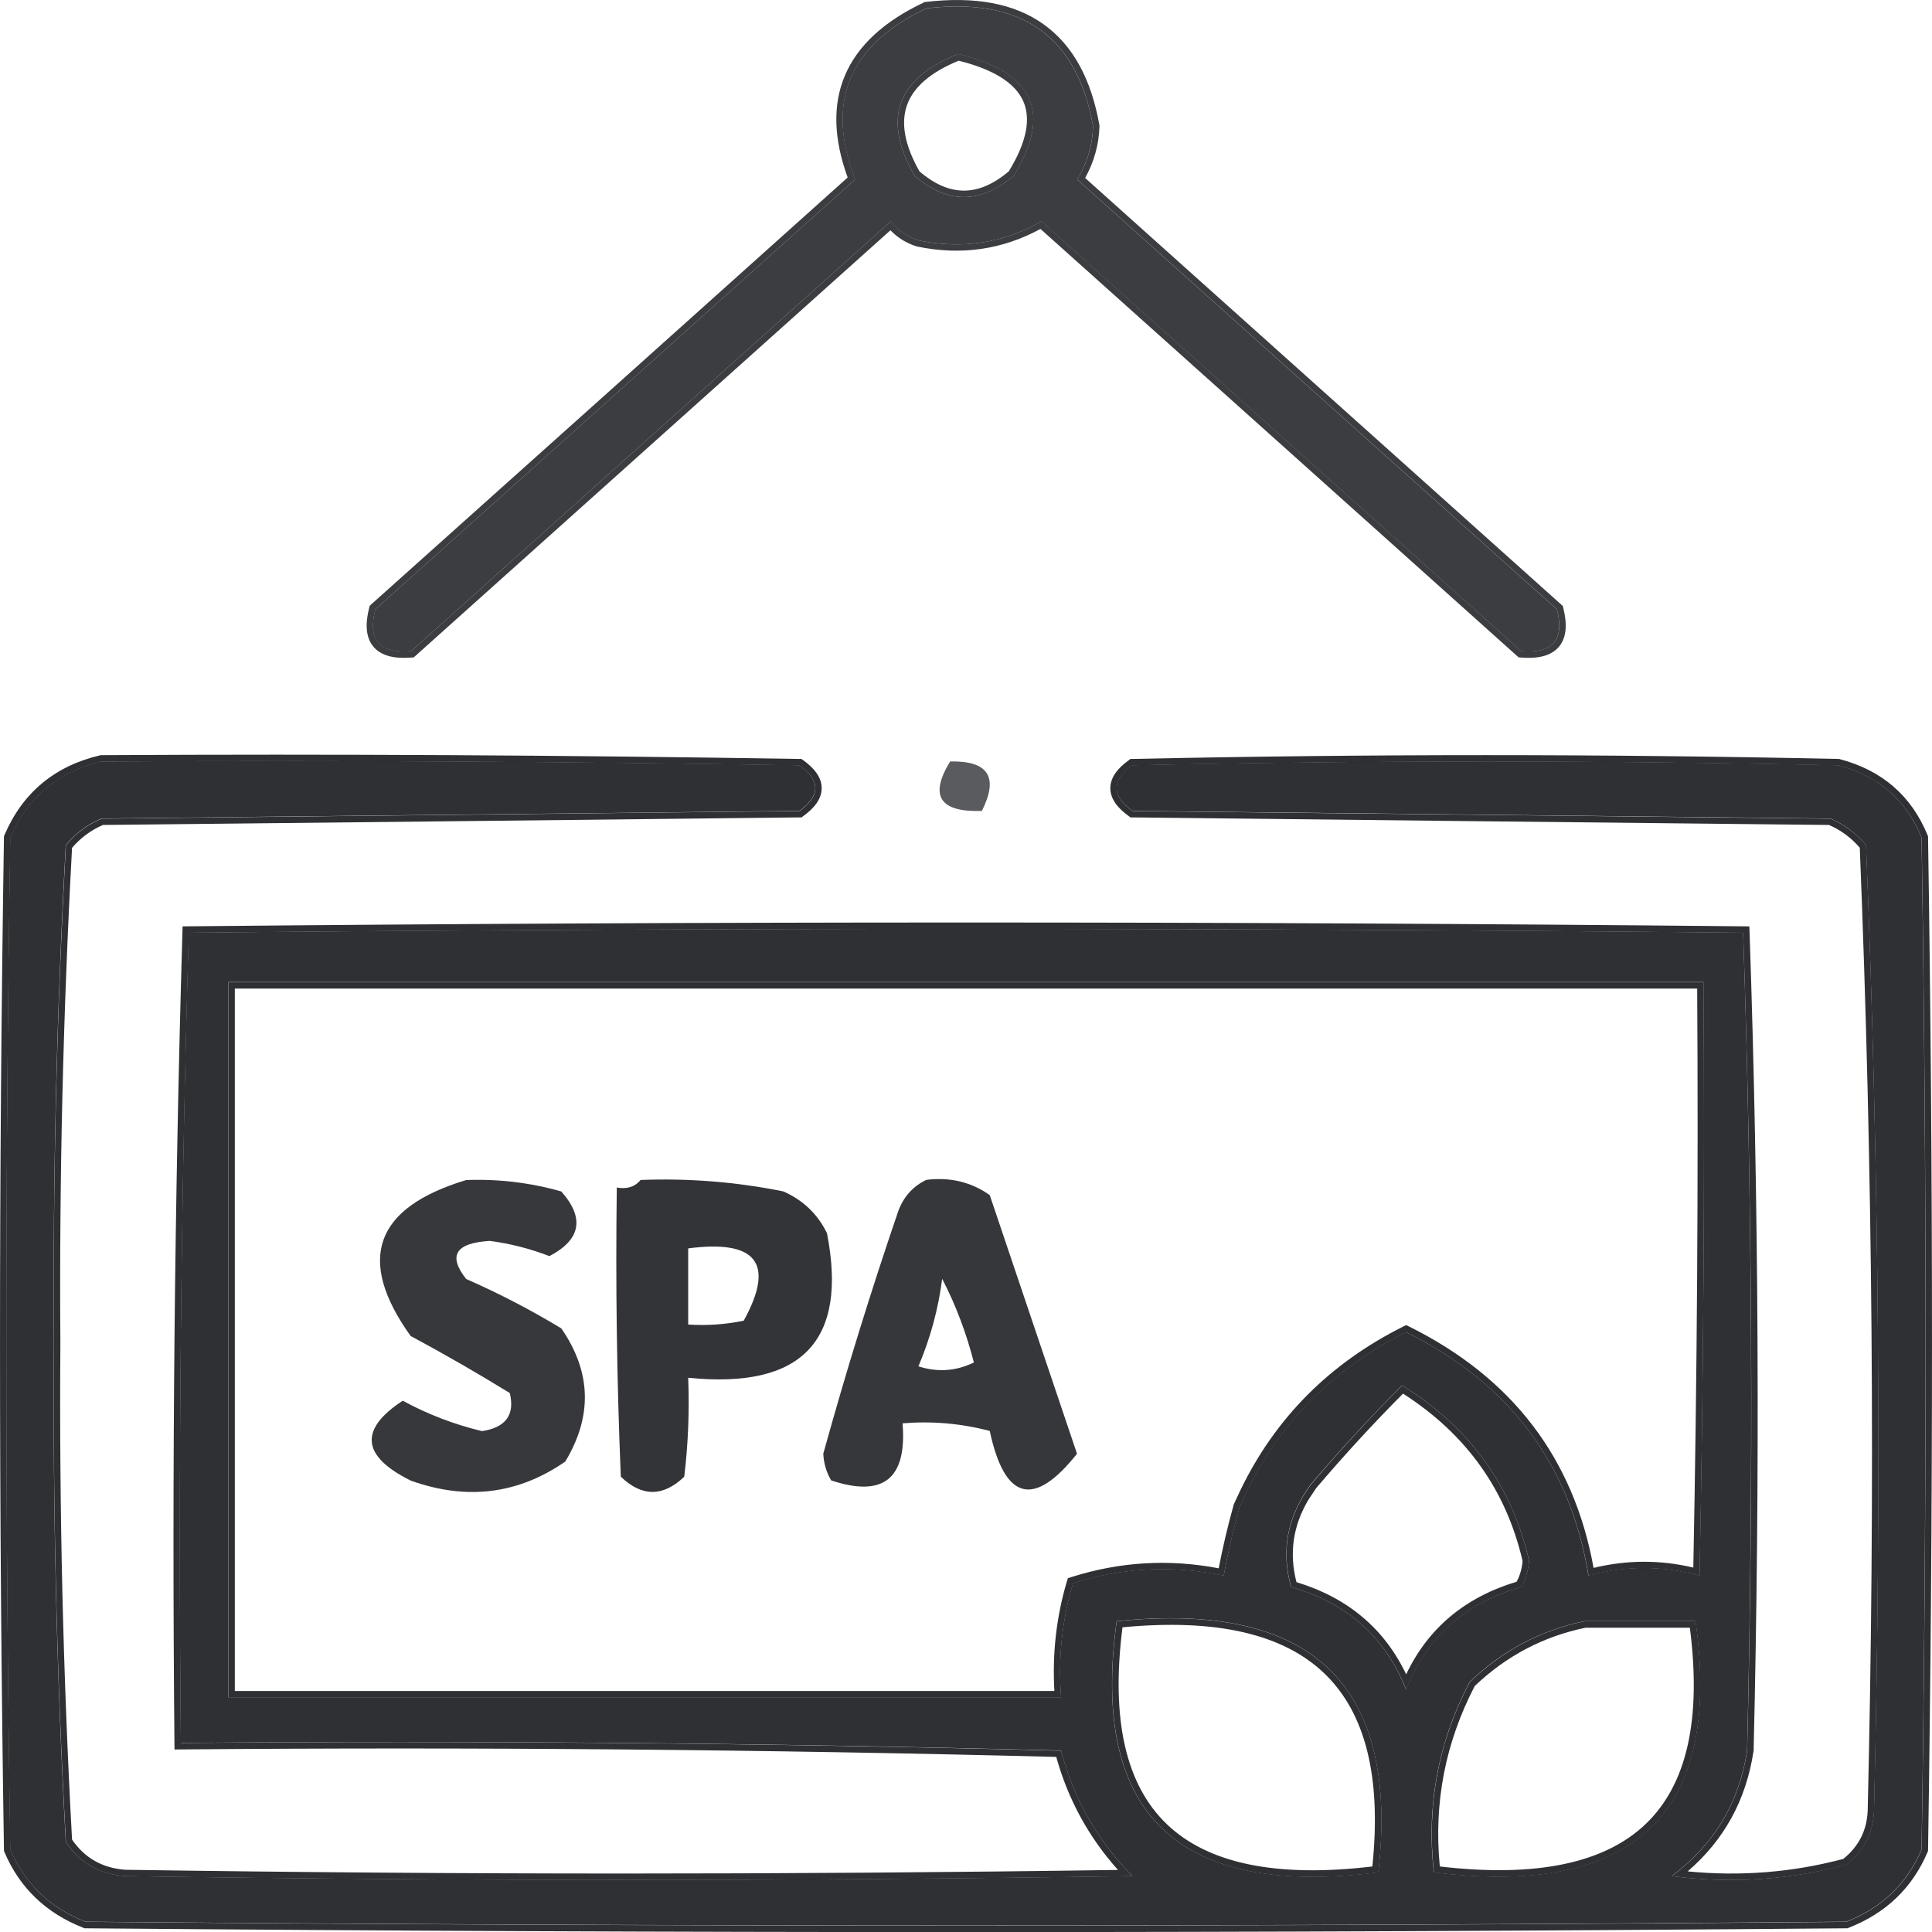
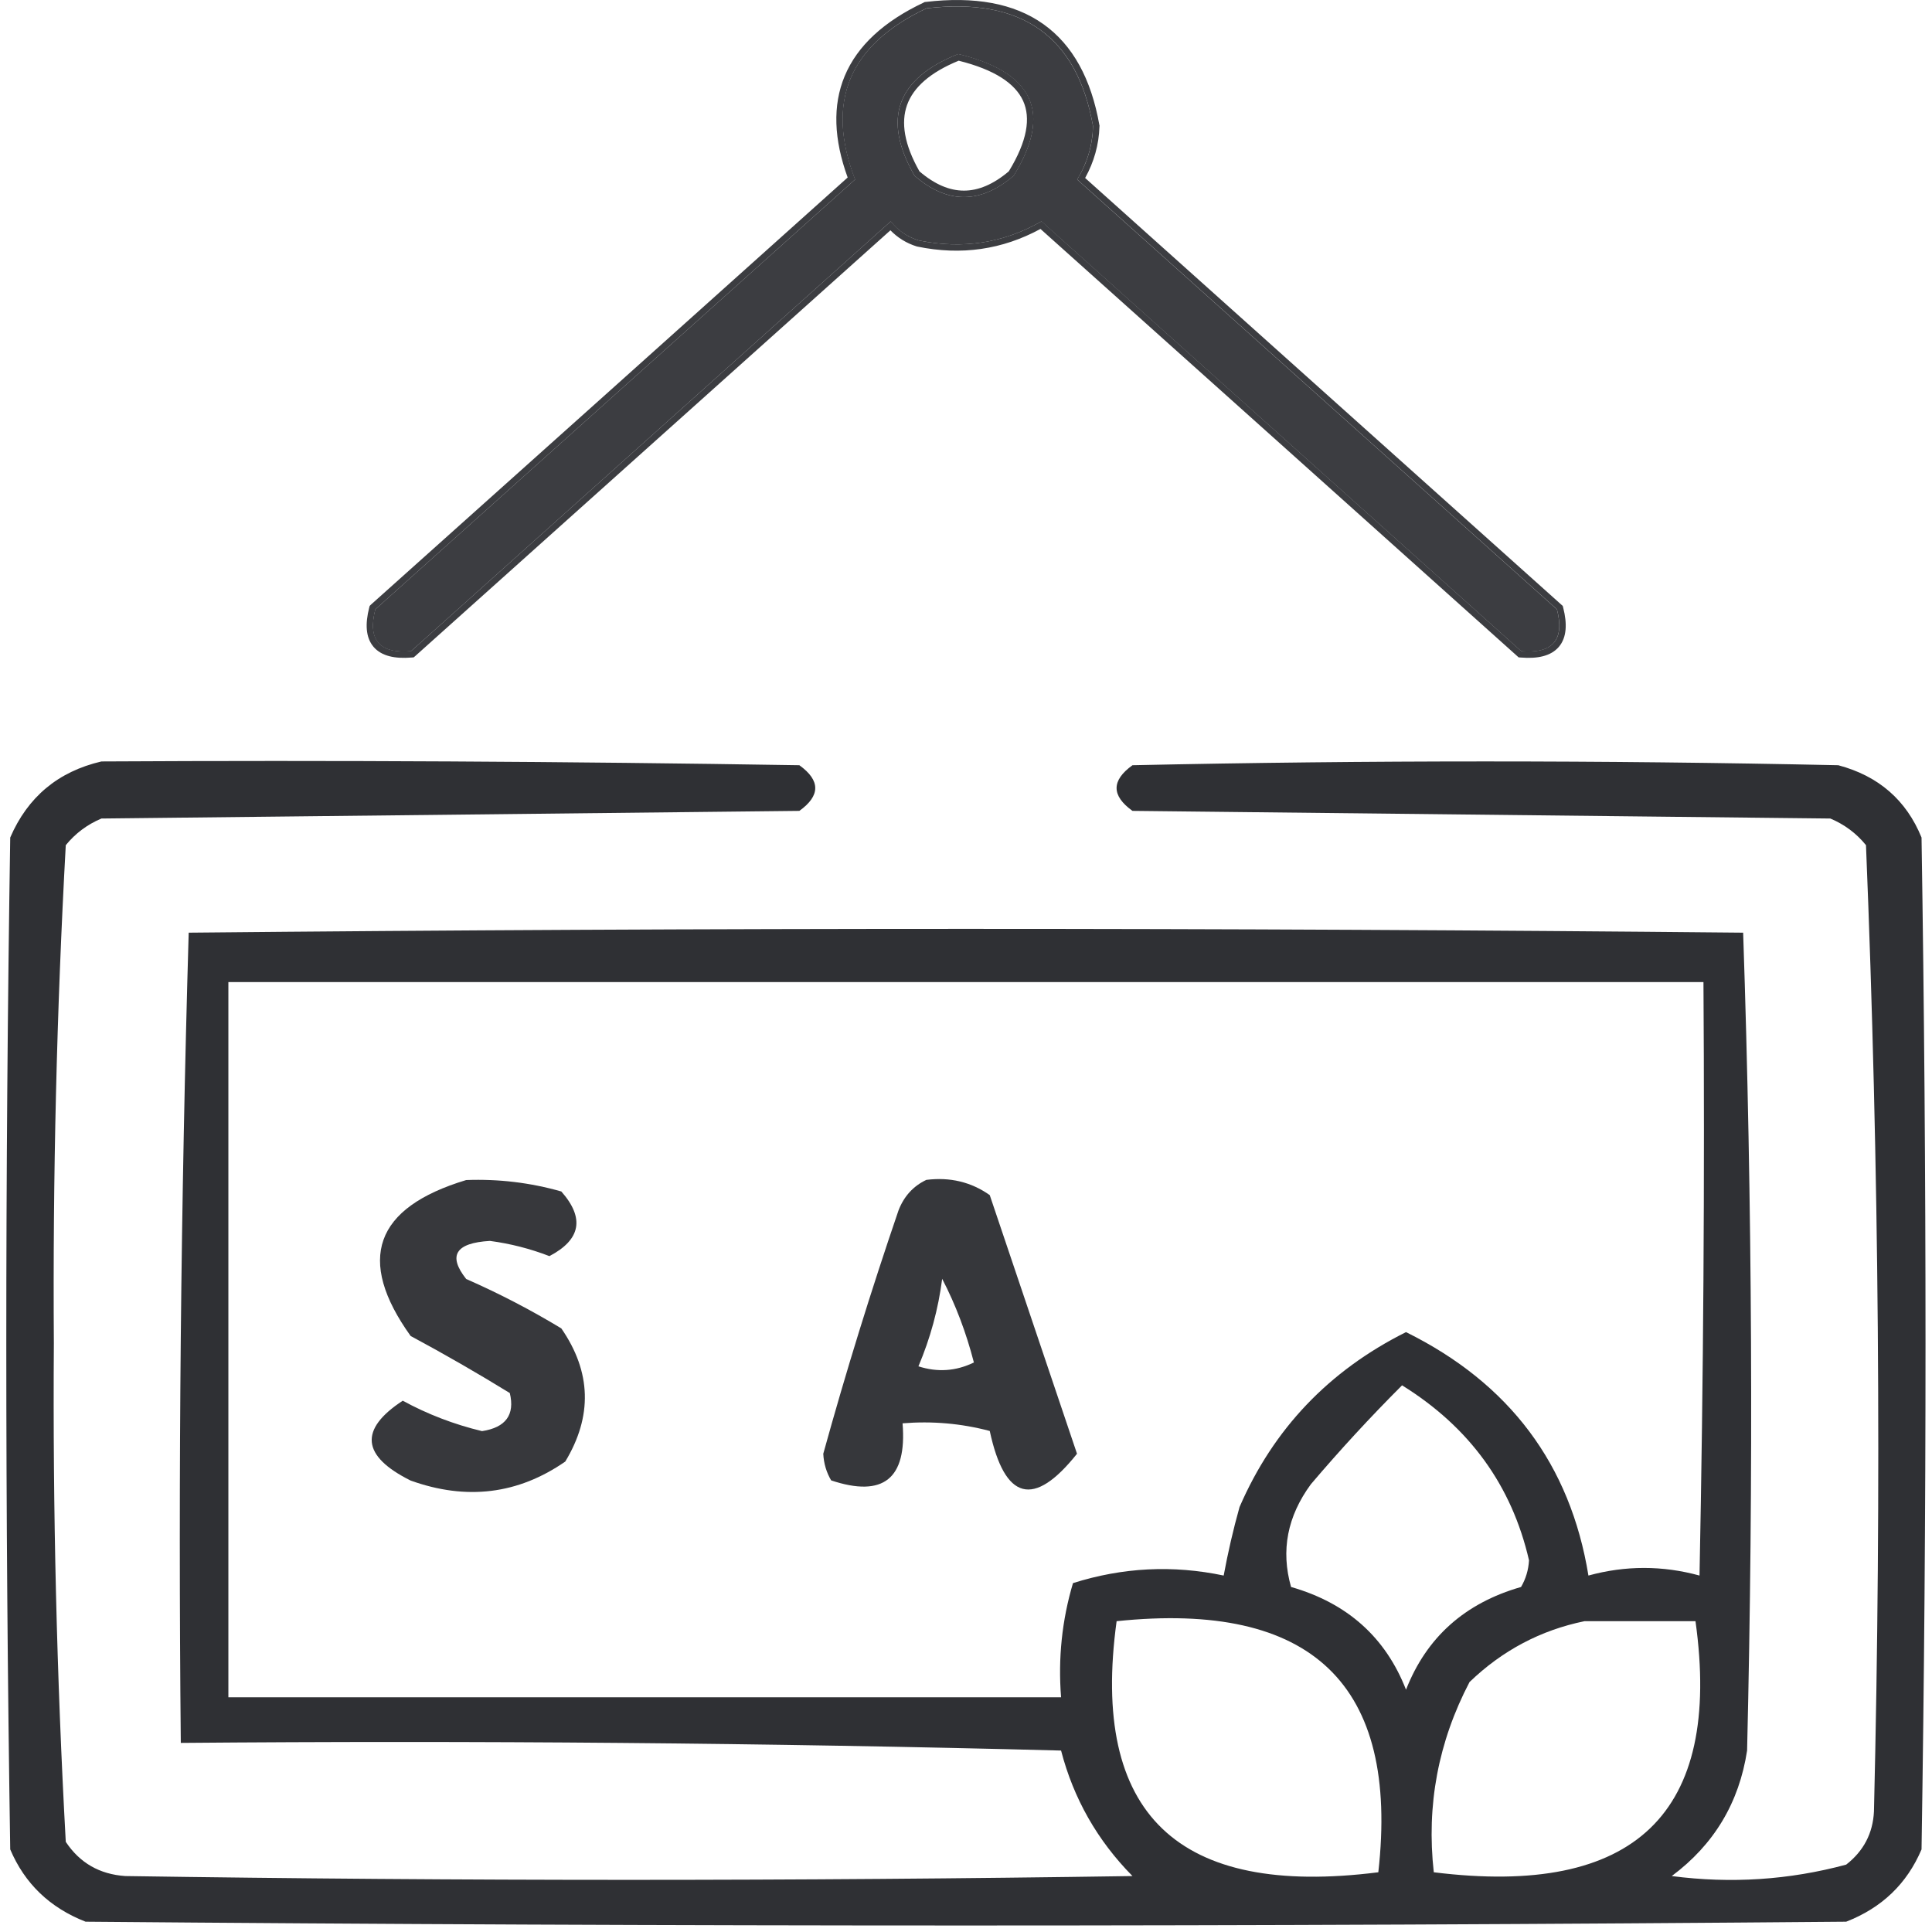
<svg xmlns="http://www.w3.org/2000/svg" width="24" height="24" viewBox="0 0 24 24" fill="none">
  <path opacity="0.869" fill-rule="evenodd" clip-rule="evenodd" d="M11.509 0.104C12.692 -0.037 13.381 0.452 13.578 1.568C13.571 1.807 13.505 2.028 13.381 2.23C15.367 4.01 17.354 5.79 19.341 7.57C19.438 7.949 19.29 8.122 18.898 8.09C16.911 6.31 14.924 4.53 12.937 2.75C12.466 3.02 11.957 3.099 11.41 2.986C11.269 2.942 11.154 2.863 11.065 2.75C9.079 4.53 7.092 6.31 5.105 8.09C4.712 8.122 4.564 7.949 4.662 7.57C6.649 5.79 8.635 4.01 10.622 2.23C10.251 1.266 10.546 0.558 11.509 0.104ZM11.903 0.671C12.843 0.899 13.073 1.403 12.592 2.183C12.178 2.536 11.767 2.536 11.361 2.183C10.956 1.48 11.137 0.976 11.903 0.671Z" fill="#202125" />
  <path opacity="0.869" d="M11.5 0.024C12.103 -0.047 12.594 0.039 12.96 0.299C13.327 0.559 13.556 0.982 13.657 1.554L13.659 1.562L13.658 1.569C13.651 1.799 13.59 2.012 13.48 2.211C14.458 3.087 15.436 3.964 16.415 4.841L19.413 7.527L19.419 7.55C19.469 7.746 19.464 7.918 19.365 8.035C19.265 8.152 19.096 8.185 18.892 8.168L18.865 8.166L18.846 8.149C17.852 7.259 16.859 6.368 15.866 5.478C14.886 4.6 13.905 3.722 12.925 2.844C12.451 3.101 11.941 3.176 11.395 3.063L11.387 3.061C11.259 3.021 11.151 2.953 11.061 2.861C10.087 3.733 9.113 4.606 8.14 5.478C7.146 6.368 6.153 7.259 5.159 8.149L5.139 8.166L5.113 8.168C4.909 8.185 4.74 8.152 4.64 8.035C4.541 7.918 4.536 7.747 4.586 7.55L4.592 7.527L4.609 7.51C5.603 6.62 6.596 5.73 7.59 4.841C8.57 3.962 9.55 3.083 10.53 2.205C10.358 1.732 10.341 1.31 10.493 0.945C10.651 0.566 10.984 0.263 11.476 0.031L11.487 0.025L11.5 0.024ZM13.578 1.567C13.382 0.451 12.692 -0.037 11.51 0.103C10.547 0.557 10.252 1.266 10.623 2.229C8.636 4.009 6.649 5.789 4.663 7.569C4.565 7.948 4.713 8.121 5.106 8.089C7.093 6.309 9.08 4.529 11.066 2.749C11.155 2.863 11.27 2.942 11.411 2.986C11.958 3.099 12.467 3.02 12.938 2.749C14.925 4.529 16.911 6.309 18.898 8.089C19.291 8.121 19.439 7.948 19.341 7.569C17.355 5.789 15.368 4.009 13.381 2.229C13.506 2.027 13.572 1.806 13.578 1.567ZM11.904 0.67C12.844 0.898 13.074 1.402 12.593 2.183C12.179 2.536 11.767 2.536 11.361 2.183C10.956 1.48 11.137 0.976 11.904 0.67ZM11.909 0.754C11.551 0.901 11.346 1.087 11.268 1.304C11.19 1.521 11.232 1.794 11.422 2.129C11.613 2.292 11.796 2.368 11.974 2.368C12.153 2.368 12.338 2.292 12.532 2.128C12.762 1.752 12.806 1.465 12.709 1.252C12.611 1.038 12.358 0.866 11.909 0.754Z" fill="#202125" />
  <path opacity="0.929" fill-rule="evenodd" clip-rule="evenodd" d="M1.26 9.459C4.15 9.443 7.04 9.459 9.93 9.506C10.193 9.695 10.193 9.884 9.93 10.073C7.04 10.105 4.15 10.136 1.26 10.168C1.084 10.242 0.937 10.352 0.817 10.499C0.704 12.558 0.655 14.621 0.669 16.689C0.655 18.758 0.704 20.821 0.817 22.88C0.991 23.142 1.237 23.283 1.556 23.305C5.726 23.368 9.897 23.368 14.068 23.305C13.632 22.863 13.336 22.343 13.181 21.746C9.536 21.651 5.891 21.62 2.246 21.651C2.213 18.289 2.246 14.934 2.344 11.586C8.781 11.523 15.217 11.523 21.654 11.586C21.768 14.966 21.784 18.352 21.703 21.746C21.604 22.394 21.292 22.914 20.767 23.305C21.503 23.401 22.226 23.354 22.934 23.163C23.151 22.994 23.266 22.773 23.279 22.502C23.375 18.497 23.343 14.495 23.18 10.499C23.061 10.352 22.913 10.242 22.737 10.168C19.847 10.136 16.957 10.105 14.068 10.073C13.805 9.884 13.805 9.695 14.068 9.506C16.99 9.443 19.913 9.443 22.836 9.506C23.335 9.639 23.68 9.938 23.87 10.404C23.936 14.594 23.936 18.784 23.87 22.974C23.689 23.4 23.378 23.699 22.934 23.872C15.644 23.935 8.354 23.935 1.063 23.872C0.62 23.699 0.308 23.4 0.127 22.974C0.062 18.784 0.062 14.594 0.127 10.404C0.344 9.901 0.721 9.585 1.26 9.459ZM2.837 12.2C8.945 12.2 15.053 12.2 21.161 12.2C21.177 14.658 21.161 17.115 21.112 19.572C20.652 19.446 20.192 19.446 19.732 19.572C19.507 18.192 18.752 17.184 17.466 16.548C16.508 17.027 15.818 17.751 15.398 18.721C15.319 19.002 15.254 19.286 15.201 19.572C14.569 19.439 13.945 19.471 13.329 19.666C13.192 20.127 13.143 20.6 13.181 21.084C9.733 21.084 6.285 21.084 2.837 21.084C2.837 18.123 2.837 15.161 2.837 12.2ZM17.417 17.209C18.255 17.729 18.78 18.453 18.994 19.383C18.987 19.503 18.954 19.613 18.895 19.714C18.197 19.914 17.721 20.339 17.466 20.99C17.212 20.339 16.736 19.914 16.038 19.714C15.909 19.261 15.992 18.836 16.284 18.438C16.646 18.012 17.023 17.603 17.417 17.209ZM13.871 20.139C16.3 19.886 17.384 20.926 17.122 23.258C14.627 23.574 13.543 22.535 13.871 20.139ZM19.683 20.139C20.143 20.139 20.603 20.139 21.062 20.139C21.395 22.529 20.311 23.569 17.811 23.258C17.718 22.426 17.866 21.639 18.255 20.895C18.662 20.503 19.138 20.251 19.683 20.139Z" fill="#202125" />
-   <path opacity="0.929" d="M1.261 9.381C4.152 9.365 7.042 9.381 9.933 9.428H9.957L9.977 9.443C10.115 9.542 10.207 9.657 10.207 9.791C10.207 9.925 10.115 10.04 9.977 10.139L9.957 10.154H9.932C8.487 10.17 7.042 10.186 5.597 10.202C4.158 10.217 2.718 10.232 1.278 10.248C1.128 10.314 1 10.409 0.895 10.532C0.784 12.581 0.735 14.633 0.75 16.691V16.692C0.735 18.75 0.783 20.803 0.895 22.852C1.053 23.082 1.272 23.206 1.558 23.227C5.668 23.289 9.778 23.289 13.888 23.229C13.523 22.821 13.268 22.353 13.121 21.825C9.497 21.732 5.873 21.701 2.248 21.732L2.168 21.733L2.167 21.654C2.135 18.29 2.168 14.934 2.266 11.585L2.268 11.508L2.345 11.507C8.781 11.444 15.219 11.444 21.655 11.507L21.731 11.508L21.734 11.584C21.849 14.966 21.865 18.355 21.784 21.75V21.759L21.704 21.748L21.782 21.759C21.69 22.363 21.416 22.859 20.965 23.247C21.621 23.311 22.265 23.26 22.898 23.092C23.089 22.938 23.189 22.742 23.201 22.499C23.297 18.506 23.264 14.516 23.103 10.531C22.998 10.409 22.871 10.314 22.721 10.248C21.281 10.232 19.842 10.217 18.403 10.202C16.958 10.186 15.513 10.17 14.068 10.154H14.043L14.023 10.139C13.885 10.04 13.793 9.925 13.793 9.791C13.793 9.657 13.885 9.542 14.023 9.443L14.042 9.428H14.067C16.991 9.365 19.915 9.365 22.839 9.428H22.848L22.857 9.431C23.38 9.57 23.745 9.886 23.945 10.375L23.951 10.39V10.404C24.016 14.595 24.016 18.787 23.951 22.978V22.993L23.945 23.007C23.756 23.452 23.427 23.767 22.964 23.948L22.951 23.954H22.936C15.645 24.017 8.355 24.017 1.064 23.954H1.049L1.036 23.948C0.573 23.767 0.244 23.452 0.055 23.007L0.049 22.993V22.978C-0.016 18.787 -0.016 14.595 0.049 10.404V10.389L0.055 10.374C0.281 9.847 0.68 9.515 1.243 9.383L1.252 9.381H1.261ZM1.262 9.46C0.723 9.587 0.345 9.902 0.129 10.405C0.063 14.595 0.063 18.786 0.129 22.976C0.309 23.401 0.622 23.701 1.065 23.874C8.355 23.937 15.645 23.937 22.935 23.874C23.378 23.701 23.691 23.401 23.871 22.976C23.937 18.786 23.937 14.595 23.871 10.405C23.681 9.94 23.337 9.641 22.837 9.508C19.914 9.445 16.992 9.445 14.069 9.508C13.806 9.697 13.806 9.885 14.069 10.075C16.959 10.106 19.849 10.138 22.738 10.17C22.914 10.244 23.062 10.354 23.181 10.5C23.343 14.497 23.377 18.498 23.28 22.503C23.267 22.775 23.152 22.995 22.935 23.165C22.227 23.355 21.504 23.402 20.768 23.306C21.293 22.915 21.605 22.395 21.704 21.748C21.786 18.354 21.769 14.967 21.654 11.587C15.218 11.524 8.782 11.524 2.346 11.587C2.247 14.935 2.214 18.291 2.247 21.652C5.892 21.621 9.538 21.653 13.182 21.748C13.338 22.345 13.633 22.864 14.069 23.306C9.899 23.37 5.727 23.37 1.557 23.306C1.238 23.285 0.992 23.143 0.819 22.882C0.706 20.823 0.656 18.759 0.67 16.691C0.656 14.623 0.706 12.559 0.819 10.5C0.938 10.354 1.086 10.244 1.262 10.17C4.152 10.138 7.041 10.106 9.931 10.075C10.194 9.885 10.194 9.697 9.931 9.508C7.041 9.461 4.152 9.445 1.262 9.46ZM13.872 20.14C16.301 19.888 17.385 20.928 17.123 23.26C14.628 23.576 13.545 22.535 13.872 20.14ZM21.064 20.14C21.396 22.53 20.313 23.571 17.813 23.26C17.72 22.428 17.867 21.64 18.256 20.897C18.663 20.505 19.139 20.252 19.684 20.14H21.064ZM16.452 20.788C15.944 20.301 15.116 20.103 13.944 20.215C13.797 21.369 13.989 22.175 14.494 22.66C15.001 23.146 15.844 23.329 17.048 23.186C17.164 22.065 16.958 21.274 16.452 20.788ZM19.697 20.22C19.173 20.328 18.714 20.569 18.32 20.944C17.953 21.651 17.809 22.398 17.886 23.186C19.094 23.327 19.939 23.142 20.446 22.656C20.95 22.172 21.14 21.369 20.992 20.22H19.697ZM21.162 12.202C21.178 14.659 21.162 17.117 21.113 19.574C20.653 19.448 20.193 19.448 19.734 19.574C19.508 18.194 18.753 17.186 17.468 16.549C16.509 17.028 15.82 17.753 15.399 18.723C15.321 19.004 15.254 19.287 15.201 19.574C14.57 19.441 13.947 19.472 13.33 19.668C13.193 20.128 13.144 20.601 13.182 21.086H2.838V12.202H21.162ZM2.917 21.006H13.098C13.071 20.542 13.122 20.088 13.253 19.645L13.266 19.605L13.306 19.592C13.91 19.4 14.521 19.364 15.139 19.482C15.19 19.219 15.251 18.959 15.323 18.701L15.325 18.691L15.41 18.509C15.844 17.613 16.518 16.935 17.433 16.478L17.468 16.461L17.503 16.478C18.784 17.113 19.549 18.114 19.796 19.477C20.209 19.377 20.622 19.375 21.035 19.473C21.082 17.076 21.098 14.678 21.083 12.28H2.917V21.006ZM17.418 17.21C18.256 17.73 18.781 18.455 18.994 19.384C18.988 19.505 18.955 19.615 18.896 19.715C18.199 19.915 17.722 20.341 17.468 20.991C17.213 20.341 16.737 19.915 16.04 19.715C15.911 19.262 15.993 18.837 16.286 18.44C16.647 18.014 17.024 17.604 17.418 17.21ZM17.429 17.312C17.054 17.689 16.695 18.08 16.35 18.486L16.254 18.63C16.061 18.954 16.013 19.294 16.105 19.654C16.742 19.848 17.196 20.23 17.468 20.799C17.74 20.227 18.198 19.842 18.84 19.649C18.882 19.57 18.907 19.485 18.914 19.391C18.709 18.508 18.215 17.816 17.429 17.312Z" fill="#202125" />
-   <path opacity="0.736" fill-rule="evenodd" clip-rule="evenodd" d="M11.803 9.459C12.278 9.449 12.409 9.653 12.197 10.074C11.672 10.091 11.541 9.886 11.803 9.459Z" fill="#202125" />
  <path opacity="0.894" fill-rule="evenodd" clip-rule="evenodd" d="M5.791 14.659C6.193 14.644 6.587 14.691 6.973 14.801C7.265 15.132 7.216 15.399 6.825 15.604C6.587 15.512 6.341 15.449 6.086 15.415C5.659 15.44 5.561 15.597 5.791 15.888C6.201 16.068 6.595 16.273 6.973 16.502C7.346 17.042 7.362 17.593 7.022 18.156C6.435 18.563 5.794 18.641 5.101 18.392C4.491 18.088 4.458 17.757 5.003 17.4C5.311 17.568 5.639 17.694 5.988 17.778C6.283 17.733 6.398 17.575 6.333 17.305C5.93 17.057 5.52 16.821 5.101 16.596C4.422 15.648 4.652 15.002 5.791 14.659Z" fill="#202125" />
-   <path opacity="0.913" fill-rule="evenodd" clip-rule="evenodd" d="M7.958 14.658C8.555 14.635 9.147 14.682 9.731 14.8C9.978 14.91 10.158 15.083 10.273 15.319C10.535 16.659 9.96 17.258 8.549 17.115C8.565 17.526 8.549 17.936 8.5 18.344C8.237 18.596 7.974 18.596 7.712 18.344C7.662 17.147 7.646 15.95 7.662 14.752C7.79 14.775 7.888 14.743 7.958 14.658ZM8.549 15.508C8.549 15.823 8.549 16.139 8.549 16.454C8.781 16.469 9.011 16.453 9.239 16.406C9.63 15.696 9.401 15.396 8.549 15.508Z" fill="#202125" />
  <path opacity="0.896" fill-rule="evenodd" clip-rule="evenodd" d="M11.507 14.657C11.801 14.62 12.064 14.683 12.295 14.846C12.657 15.917 13.018 16.988 13.379 18.059C12.842 18.734 12.481 18.64 12.295 17.776C11.94 17.682 11.579 17.651 11.212 17.681C11.268 18.369 10.973 18.606 10.325 18.39C10.266 18.29 10.233 18.18 10.227 18.059C10.508 17.043 10.82 16.035 11.162 15.035C11.23 14.86 11.345 14.734 11.507 14.657ZM11.704 15.886C11.656 16.261 11.557 16.624 11.409 16.973C11.645 17.049 11.875 17.034 12.098 16.925C12.003 16.556 11.872 16.209 11.704 15.886Z" fill="#202125" />
</svg>